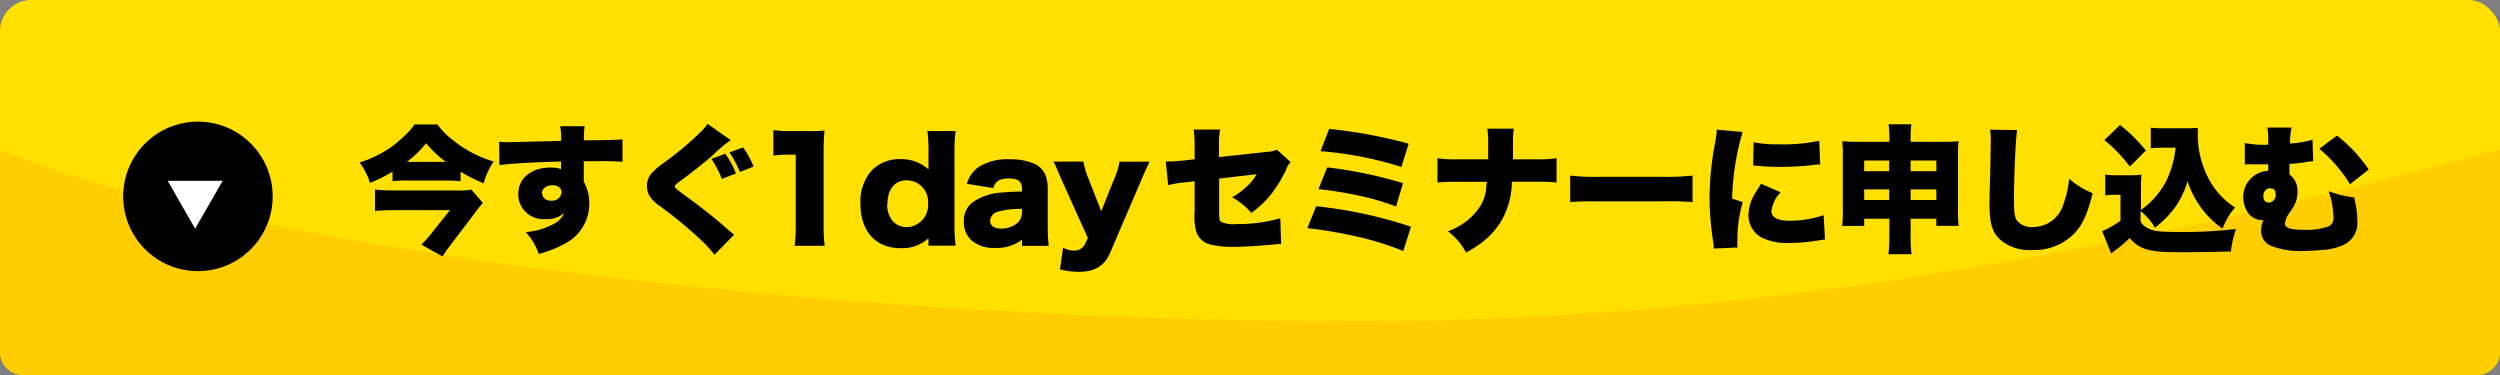
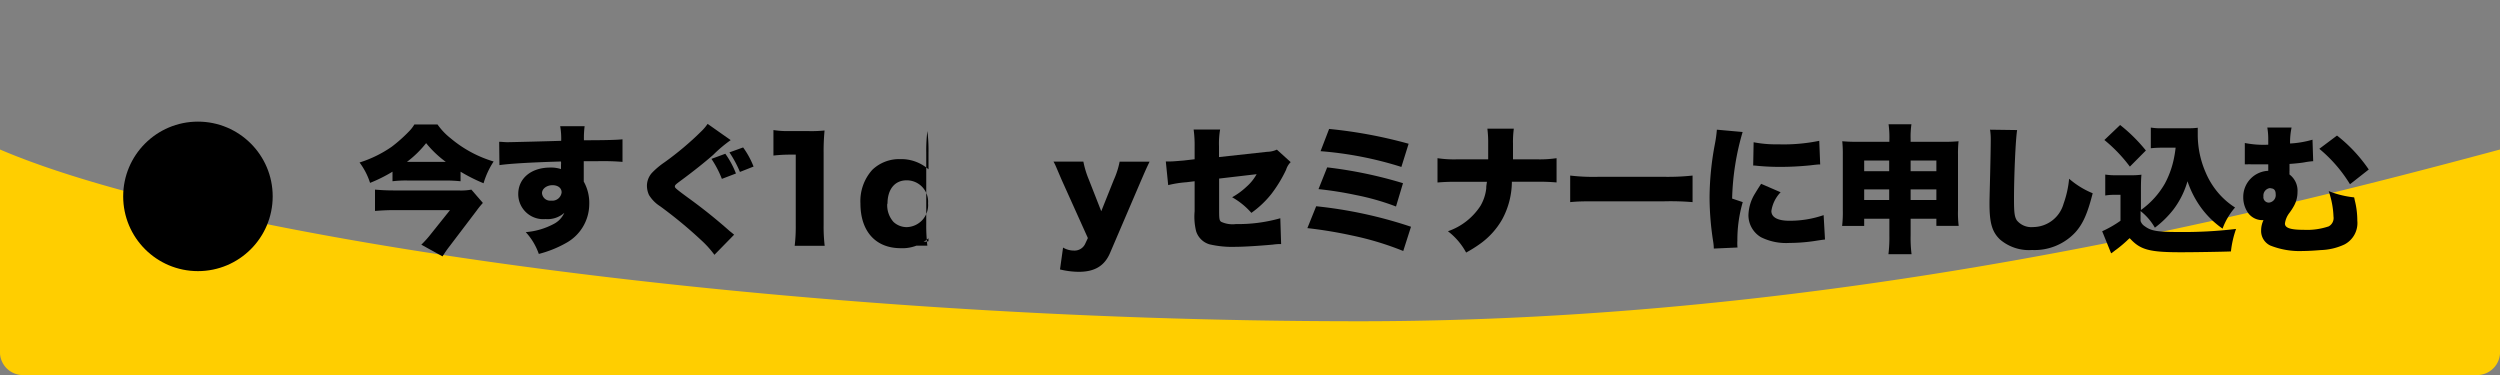
<svg xmlns="http://www.w3.org/2000/svg" viewBox="0 0 400 60">
  <rect x="0" y="0" width="400" height="60" fill="#808080" stroke="none" />
  <title>アセット 40</title>
  <g id="レイヤー_2" data-name="レイヤー 2">
    <g id="レイヤー_1-2" data-name="レイヤー 1">
-       <rect width="400" height="60" rx="5" ry="5" style="fill:#ffe000" />
      <path d="M217.58,51.4C126.52,51.4,34,38.48,0,23.92V56.09A3.68,3.68,0,0,0,3.37,60H396.63A3.68,3.68,0,0,0,400,56.09V23.92C360.05,34.66,293.25,51.4,217.58,51.4Z" style="fill:#ffce00" />
      <path d="M62.8,27.47a23.94,23.94,0,0,1-3.59,1.79A11,11,0,0,0,57.53,26a19,19,0,0,0,5.16-2.53,24.11,24.11,0,0,0,2.86-2.56,5.51,5.51,0,0,0,.75-1H70a10.33,10.33,0,0,0,2.12,2.23,19.14,19.14,0,0,0,6.86,3.7,13,13,0,0,0-1.61,3.48,26.4,26.4,0,0,1-3.68-1.85V29c-.73-.07-1.52-.12-2.38-.12H65.11A17.35,17.35,0,0,0,62.8,29Zm14.46,5a13.27,13.27,0,0,0-1,1.23l-4.1,5.4c-.51.67-.78,1-1.35,1.92l-3.4-1.87A16.47,16.47,0,0,0,69,37.37l3-3.75H62.93c-1,0-1.89.05-2.93.13V30.34c1,.08,1.89.13,3,.13h10.3a9.14,9.14,0,0,0,2.12-.13Zm-5.93-6.57a16.81,16.81,0,0,1-3.15-3,16.48,16.48,0,0,1-3.07,3Z" />
      <path d="M79.87,22.69c.55,0,.79.06,1.34.06s6.53-.15,8.58-.22a11.36,11.36,0,0,0-.16-2.34h3.91a14.81,14.81,0,0,0-.11,2.25c3.66,0,5.29-.06,6.17-.15l0,3.61a39.16,39.16,0,0,0-4-.11c-1.16,0-1.32,0-2.2,0v3.26a7,7,0,0,1,.88,3.68,7.12,7.12,0,0,1-3.64,6.11,17.85,17.85,0,0,1-4.43,1.79,10,10,0,0,0-2.09-3.49,11.41,11.41,0,0,0,4.54-1.34,3.67,3.67,0,0,0,1.63-1.75,4,4,0,0,1-3,1,4,4,0,0,1-4.37-4c0-2.52,2.07-4.24,5.11-4.24a5.2,5.2,0,0,1,1.73.24v-.68a2.65,2.65,0,0,0,0-.53c-4.56.13-8.16.33-9.85.58Zm6.85,8.22a1.31,1.31,0,0,0,1.46,1.19,1.5,1.5,0,0,0,1.68-1.32c0-.69-.58-1.15-1.46-1.15S86.72,30.16,86.72,30.91Z" />
      <path d="M116.91,22.42a21.68,21.68,0,0,0-2.8,2.36c-1.28,1.12-3.06,2.56-5.4,4.28-.59.44-.73.57-.73.77s0,.26,2.07,1.78A84.79,84.79,0,0,1,116.78,37c.13.09.33.26.68.55l-3.15,3.22a16.15,16.15,0,0,0-2.18-2.4A70.69,70.69,0,0,0,105.62,33a5.6,5.6,0,0,1-1.78-1.8,3.59,3.59,0,0,1-.33-1.46,3.1,3.1,0,0,1,.81-2.09,12.66,12.66,0,0,1,2-1.68,48.5,48.5,0,0,0,5.8-4.87,7.69,7.69,0,0,0,1.1-1.28Zm-1.41,6.2a16.11,16.11,0,0,0-1.67-3.2l2.22-.82a14,14,0,0,1,1.7,3.16Zm2.89-1.11a18.15,18.15,0,0,0-1.68-3.13l2.19-.79a13.59,13.59,0,0,1,1.67,3.06Z" />
      <path d="M123.75,20.81a14.51,14.51,0,0,0,2.65.16h2.8a21.39,21.39,0,0,0,2.73-.09,34.35,34.35,0,0,0-.15,3.55V36a26,26,0,0,0,.17,3.33h-4.8a25.74,25.74,0,0,0,.17-3.33V24.74h-.88a23.33,23.33,0,0,0-2.69.15Z" />
-       <path d="M148.56,38.6a4.46,4.46,0,0,1,0-.48,6.21,6.21,0,0,1-4.45,1.59c-4,0-6.44-2.69-6.44-7.15a7.46,7.46,0,0,1,1.89-5.38,6.19,6.19,0,0,1,4.48-1.72,6.62,6.62,0,0,1,4.52,1.63c0-.33,0-.52,0-.83V24.43a24.66,24.66,0,0,0-.18-3.46h4.52a24.85,24.85,0,0,0-.18,3.46V35.85a26.4,26.4,0,0,0,.18,3.46h-4.34Zm-6.6-6a4,4,0,0,0,1,2.91,3.09,3.09,0,0,0,2.14.83,3.52,3.52,0,0,0,3.39-3.81,3.42,3.42,0,0,0-3.41-3.68C143.18,28.84,142,30.27,142,32.59Z" />
-       <path d="M163.51,30.09c0-1.05-.64-1.54-2.1-1.54s-2.16.46-2.49,1.54l-4.21-.68a4.76,4.76,0,0,1,1.85-2.67,8.44,8.44,0,0,1,5-1.25,9.45,9.45,0,0,1,4.08.77c1.41.77,2,2,2,4v5.95a25.49,25.49,0,0,0,.16,3.13h-4.28v-1a6.46,6.46,0,0,1-4.28,1.32,5.4,5.4,0,0,1-3.81-1.21,4,4,0,0,1-1.22-3,3.71,3.71,0,0,1,1.61-3.22,9.1,9.1,0,0,1,4.59-1.43c.86-.09,1.52-.12,3.11-.16Zm0,3.33a13.65,13.65,0,0,0-3.82.44,1.63,1.63,0,0,0-1.27,1.46c0,.79.66,1.26,1.8,1.26a4,4,0,0,0,2.49-.84,2.22,2.22,0,0,0,.8-1.7Z" />
+       <path d="M148.56,38.6a4.46,4.46,0,0,1,0-.48,6.21,6.21,0,0,1-4.45,1.59c-4,0-6.44-2.69-6.44-7.15a7.46,7.46,0,0,1,1.89-5.38,6.19,6.19,0,0,1,4.48-1.72,6.62,6.62,0,0,1,4.52,1.63c0-.33,0-.52,0-.83V24.43a24.66,24.66,0,0,0-.18-3.46a24.85,24.85,0,0,0-.18,3.46V35.85a26.4,26.4,0,0,0,.18,3.46h-4.34Zm-6.6-6a4,4,0,0,0,1,2.91,3.09,3.09,0,0,0,2.14.83,3.52,3.52,0,0,0,3.39-3.81,3.42,3.42,0,0,0-3.41-3.68C143.18,28.84,142,30.27,142,32.59Z" />
      <path d="M169.88,28.81c-.95-2.2-1-2.4-1.32-2.95h4.78a14.72,14.72,0,0,0,.86,2.84l2,5.1,2-5a13.28,13.28,0,0,0,.94-2.93h4.79c-.55,1.15-.55,1.15-1.33,2.95l-5,11.67c-.89,2.07-2.47,3-5,3a13,13,0,0,1-3-.38l.49-3.5a3.36,3.36,0,0,0,1.72.48,1.87,1.87,0,0,0,1.78-1l.47-1Z" />
      <path d="M191.14,23.46a18.3,18.3,0,0,0-.16-2.74h4.24a12.9,12.9,0,0,0-.18,2.65v1.76l7.7-.84a3.89,3.89,0,0,0,1.56-.35l2.21,2a2.89,2.89,0,0,0-.73,1.21,21.24,21.24,0,0,1-2.38,3.91,15.59,15.59,0,0,1-3.18,3,11.76,11.76,0,0,0-3.08-2.5,11.51,11.51,0,0,0,2.31-1.69,7.45,7.45,0,0,0,1.61-2l-6,.7v4.72c0,1.61,0,2,.35,2.21a4.34,4.34,0,0,0,2.34.35,24.6,24.6,0,0,0,7.1-.93l.13,4.13h-.35a9.85,9.85,0,0,0-1,.09c-2.11.19-4.61.35-5.88.35a16,16,0,0,1-4.24-.4A3.19,3.19,0,0,1,191.38,37a9.75,9.75,0,0,1-.24-3.2V29l-1.32.16a17,17,0,0,0-2.91.46l-.38-3.79.82,0c.31,0,1.34-.09,2.07-.15l1.72-.2Z" />
      <path d="M210.59,33a70.49,70.49,0,0,1,15.17,3.28l-1.24,3.88a47.84,47.84,0,0,0-8.15-2.47,70.41,70.41,0,0,0-7.19-1.19Zm1.76-6.22a69.19,69.19,0,0,1,12.13,2.53l-1.12,3.73a39.15,39.15,0,0,0-6.4-1.83,57.79,57.79,0,0,0-6-.95Zm.31-6.15A74.66,74.66,0,0,1,225.38,23l-1.16,3.71a57.56,57.56,0,0,0-12.93-2.52Z" />
      <path d="M245.74,25.49a18.93,18.93,0,0,0,3.31-.18v3.88a32,32,0,0,0-3.25-.11h-3.9a12.79,12.79,0,0,1-1.54,6A12.23,12.23,0,0,1,236.83,39a21.39,21.39,0,0,1-2.25,1.41A10.63,10.63,0,0,0,231.67,37a10.14,10.14,0,0,0,5.21-4.07,7.08,7.08,0,0,0,.92-2.78c0-.33,0-.33.11-1.06h-4.72a31.51,31.51,0,0,0-3.19.11V25.31a17.5,17.5,0,0,0,3.26.18h4.85c0-.31,0-.31,0-.89V22.93a17.66,17.66,0,0,0-.13-2.34h4.23a16.15,16.15,0,0,0-.13,2.4c0,.84,0,.84,0,1.72,0,.29,0,.55,0,.78Z" />
      <path d="M251.23,28.09a31.9,31.9,0,0,0,4.52.2h10.54a37,37,0,0,0,4.52-.2v4.25a42.84,42.84,0,0,0-4.54-.13h-10.5c-2.47,0-3.19,0-4.54.13Z" />
      <path d="M278.82,21.12a41.24,41.24,0,0,0-1.68,10.65l1.7.57a21.57,21.57,0,0,0-.86,6.18A6.83,6.83,0,0,0,278,39.6l-3.79.17a8.33,8.33,0,0,0-.11-1.17,46.3,46.3,0,0,1-.57-7,47,47,0,0,1,.84-8.49,20.52,20.52,0,0,0,.33-2.36Zm6.08,9.64a5.45,5.45,0,0,0-1.48,3c0,1,1,1.56,2.87,1.56a16.51,16.51,0,0,0,5.49-.9l.22,3.9c-.57.07-.57.07-1.87.27a28,28,0,0,1-3.82.28,9,9,0,0,1-4.56-.92,4.09,4.09,0,0,1-2-3.51A6.86,6.86,0,0,1,280.78,31c.31-.51.44-.73,1-1.59Zm-4.32-8a18.5,18.5,0,0,0,3.92.33,28.28,28.28,0,0,0,6.58-.56l.15,3.78c-.2,0-.42,0-1.63.15-1.52.15-3.13.24-4.65.24a37.16,37.16,0,0,1-3.8-.17,6.41,6.41,0,0,0-.64-.05Z" />
      <path d="M298.27,35v1.15h-3.53a18.62,18.62,0,0,0,.11-2.5V24.76a18.82,18.82,0,0,0-.09-2.16c.82.06,1.26.09,2.45.09h5.09V22.4a15.27,15.27,0,0,0-.13-2.52h3.66a13.72,13.72,0,0,0-.13,2.36v.45h5.16a25,25,0,0,0,2.51-.09,18.61,18.61,0,0,0-.09,2.16v8.88a17.07,17.07,0,0,0,.11,2.5h-3.57V35H305.7v2.67a20.59,20.59,0,0,0,.15,3h-3.7a22.08,22.08,0,0,0,.15-3V35Zm0-9.31v1.7h4v-1.7Zm0,4.61V32h4v-1.7Zm7.43-2.91h4.12v-1.7H305.7Zm0,4.61h4.12v-1.7H305.7Z" />
      <path d="M322.74,20.81c-.24,1.39-.5,7.28-.5,11,0,2.2.08,2.87.46,3.46a3,3,0,0,0,2.58,1.06,5.1,5.1,0,0,0,4.89-3.73,16.38,16.38,0,0,0,.89-4,13.56,13.56,0,0,0,3.77,2.32c-.84,3.3-1.57,4.91-2.78,6.26A8.92,8.92,0,0,1,325.13,40,7.14,7.14,0,0,1,320,38.32c-1.26-1.21-1.68-2.63-1.68-5.71,0-.58,0-.58.11-5,.05-2.22.09-4.32.09-5.18a10.24,10.24,0,0,0-.11-1.68Z" />
      <path d="M342.55,33.6a13.33,13.33,0,0,0,3.83-4.23,14.51,14.51,0,0,0,1.37-3.66,18.16,18.16,0,0,0,.35-2.08H346a17,17,0,0,0-1.87.09V20.41a9.51,9.51,0,0,0,1.87.11h4.06a11.08,11.08,0,0,0,1.58-.08c0,.42,0,.88,0,1.23a15.09,15.09,0,0,0,1.26,5.91,12.57,12.57,0,0,0,2,3.26,12,12,0,0,0,2.71,2.36,10.73,10.73,0,0,0-2,3.38,14.57,14.57,0,0,1-3.31-3.18A15.57,15.57,0,0,1,350,29a13.78,13.78,0,0,1-2.22,4.48,15.71,15.71,0,0,1-3,2.95,9.12,9.12,0,0,0-2.29-2.66v1.58a1.57,1.57,0,0,0,.66.84c1,.75,2,.93,5.42.93a71,71,0,0,0,9.2-.49,15.85,15.85,0,0,0-.82,3.6c-1.54.06-6,.13-8,.13-5.1,0-6.53-.4-8.21-2.27A19.72,19.72,0,0,1,338.51,40c-.11.06-.13.11-.44.33a1.24,1.24,0,0,1-.29.2L336.35,37a17.37,17.37,0,0,0,2.93-1.68V31.17H338.2a8.55,8.55,0,0,0-1.36.11V27.93a10.6,10.6,0,0,0,1.83.11h2.27a12,12,0,0,0,1.69-.09c-.06.69-.08,1.2-.08,2.5ZM339.22,20a25.67,25.67,0,0,1,4.12,4.08l-2.56,2.58a23.79,23.79,0,0,0-4.08-4.26Z" />
      <path d="M359.17,22.88a15.37,15.37,0,0,0,3.75.27v-.4c0-.26,0-.46,0-.53a10.75,10.75,0,0,0-.15-1.81l3.88,0a11.68,11.68,0,0,0-.24,2.55,15.81,15.81,0,0,0,3.59-.61l.11,3.44a12.25,12.25,0,0,0-1.43.19c-.66.11-1.41.18-2.36.25v1.12a1.66,1.66,0,0,0,0,.27,1.79,1.79,0,0,0,0,.3,3.24,3.24,0,0,1,1.28,2.81,4.52,4.52,0,0,1-.55,2.18,9.37,9.37,0,0,1-.77,1.19,3.49,3.49,0,0,0-.69,1.67c0,.69.86,1,3,1a10.79,10.79,0,0,0,4-.55,1.51,1.51,0,0,0,.77-1.56,13.89,13.89,0,0,0-.77-4.08,15.31,15.31,0,0,0,4.07,1,4.12,4.12,0,0,1,.09.42,13.27,13.27,0,0,1,.42,3.31,3.86,3.86,0,0,1-2.07,3.81,9.58,9.58,0,0,1-3.75.89c-.95.08-2.12.15-2.87.15a12.67,12.67,0,0,1-5.24-.88,2.58,2.58,0,0,1-1.46-2.43,3.81,3.81,0,0,1,.38-1.63l-.33,0a2.82,2.82,0,0,1-2.08-1.08,4.32,4.32,0,0,1-.83-2.58,4.17,4.17,0,0,1,4-4.23c0-.4,0-.44,0-.51v-.53h-1.26c-.55,0-.55,0-1.5,0a5.06,5.06,0,0,0-.53,0h-.46Zm4.06,7.21a1.2,1.2,0,0,0-1.08,1.33.87.87,0,0,0,.86,1,1.2,1.2,0,0,0,1.1-1.35c0-.61-.26-.92-.79-.94A.19.19,0,0,0,363.23,30.09Zm10.69-8.4A24,24,0,0,1,379,27.12l-3,2.36a22.62,22.62,0,0,0-4.91-5.67Z" />
      <circle cx="31.67" cy="31.42" r="11.96" />
-       <path d="M26.83,28.93h8.8l-4.41,7.66Z" style="fill:#fff" />
    </g>
  </g>
</svg>